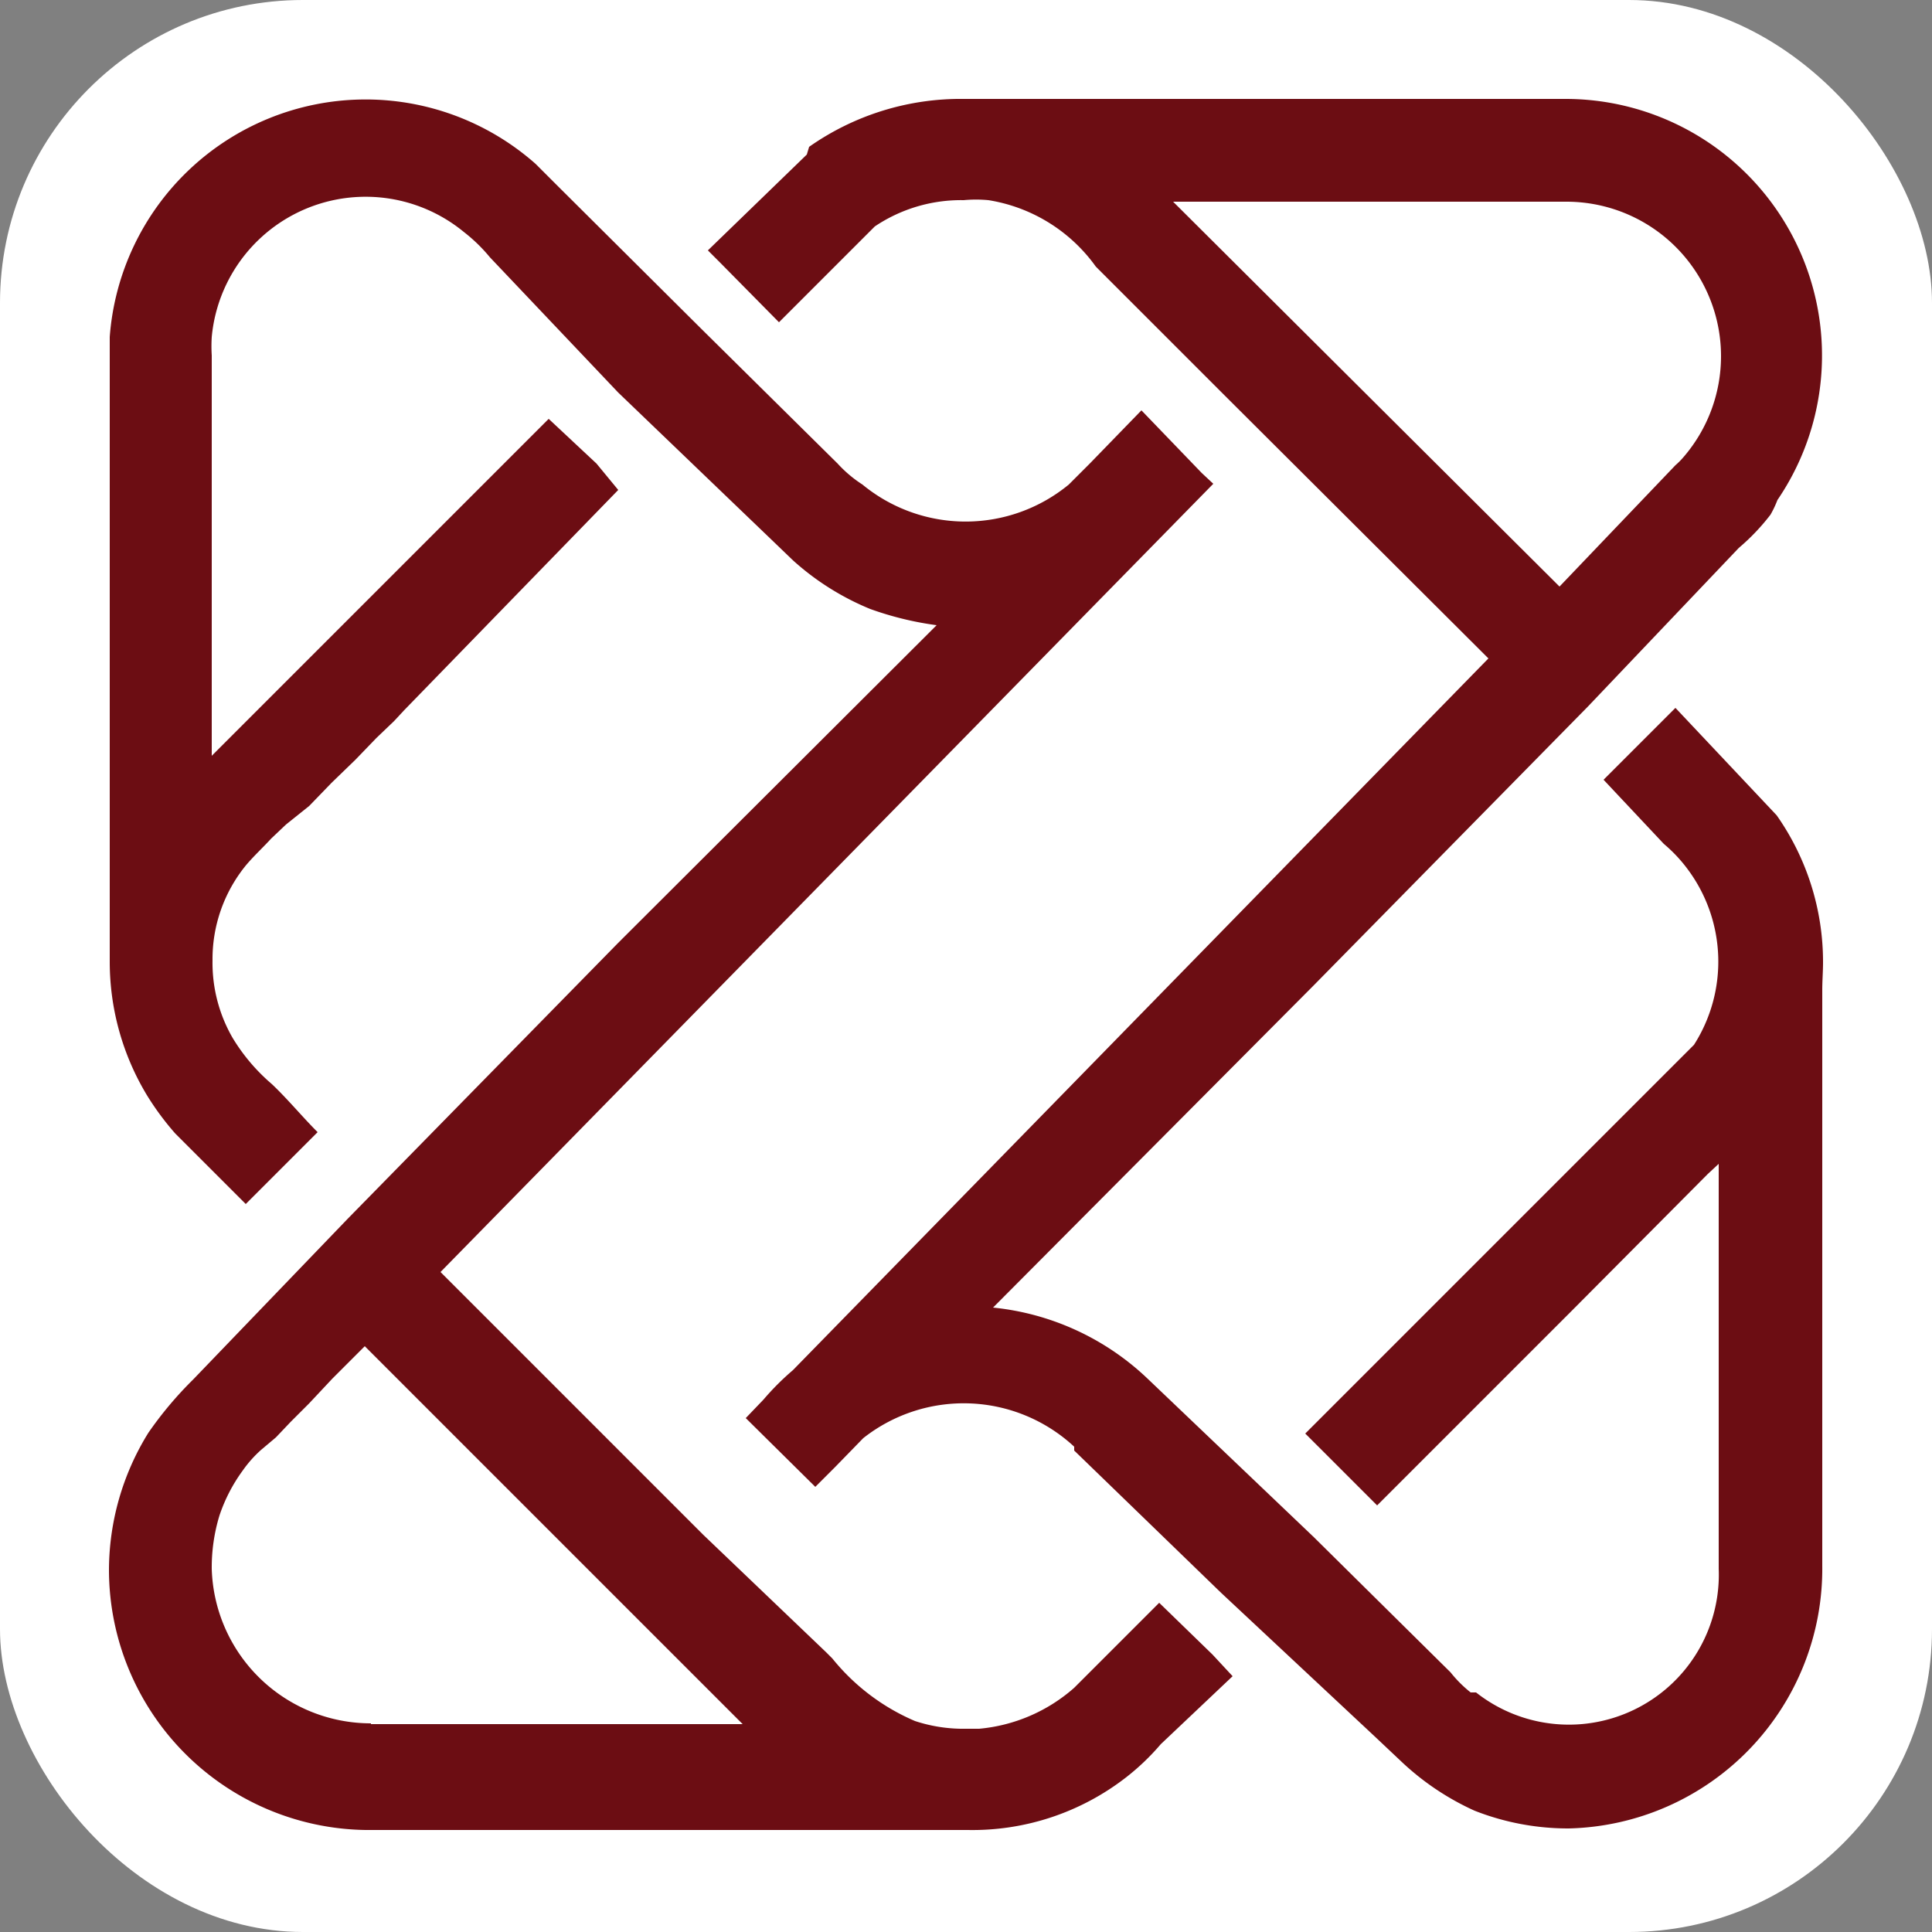
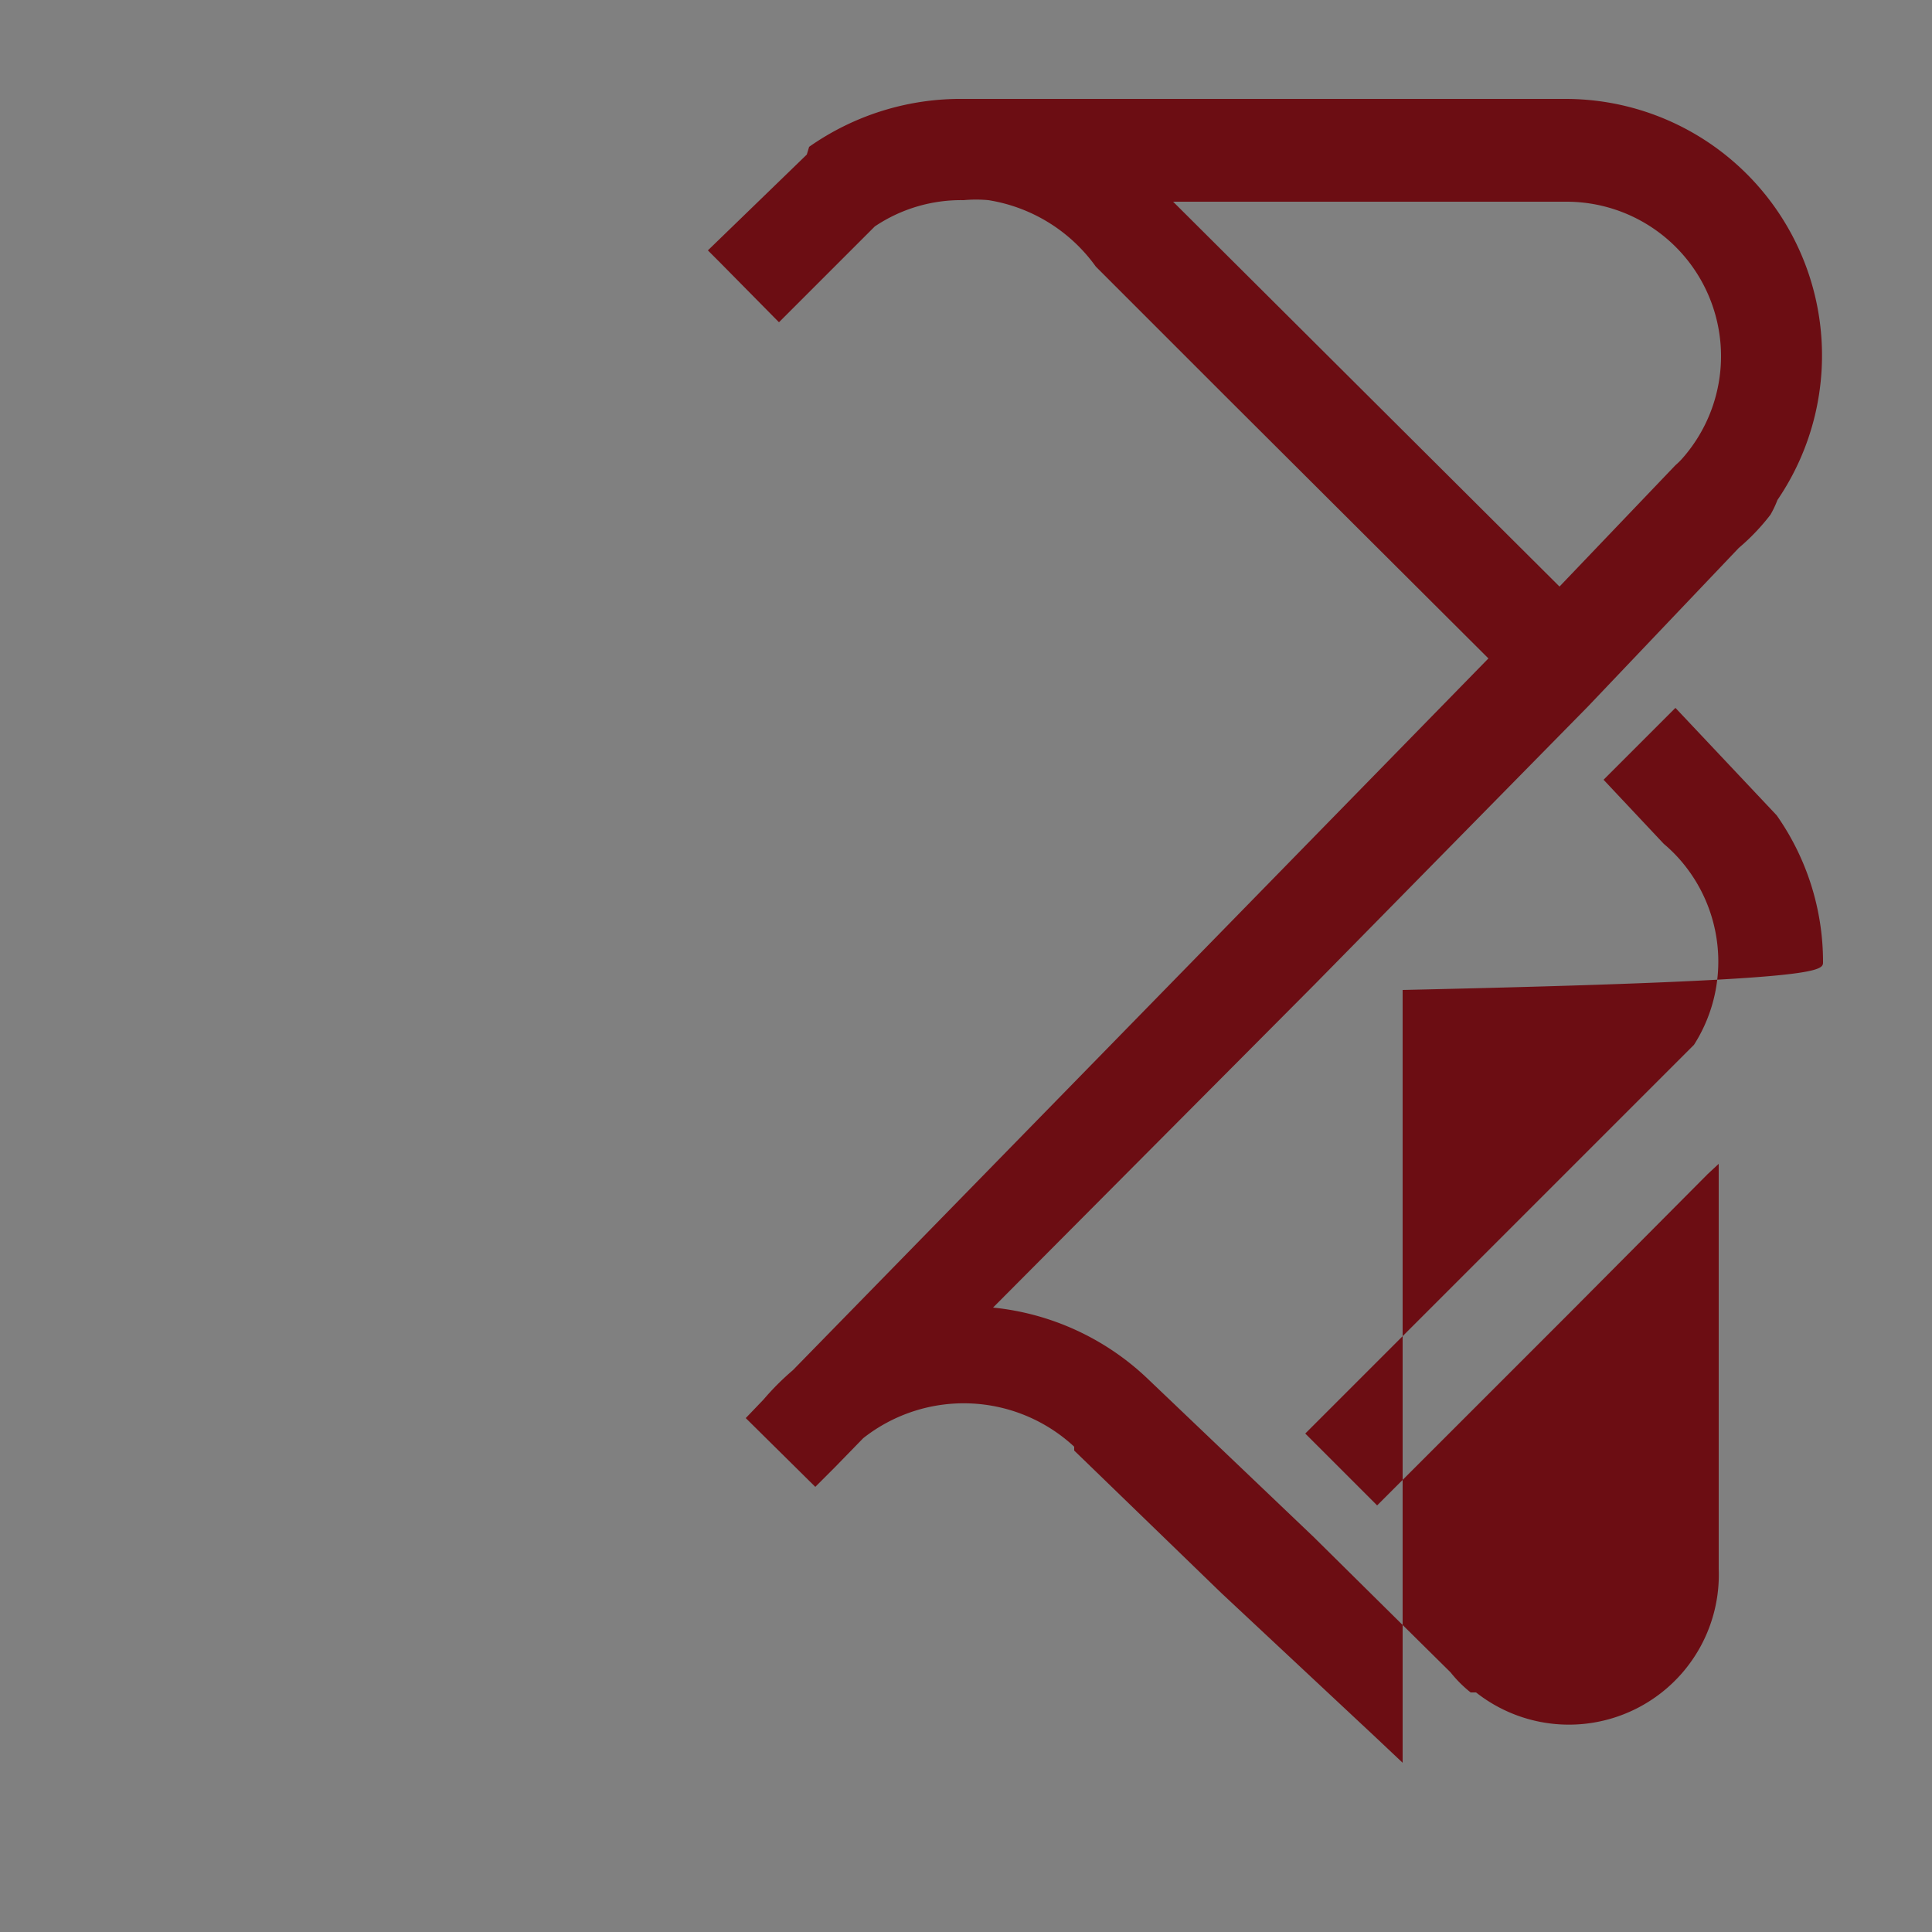
<svg xmlns="http://www.w3.org/2000/svg" viewBox="0 0 25 25">
  <rect x="0" y="0" width="25" height="25" fill="#808080" stroke="none" />
  <defs>
    <style>.cls-1{fill:#fff;}.cls-2{fill:#6c0d13;}</style>
  </defs>
  <g id="Layer_2" data-name="Layer 2">
    <g id="Layer_1-2" data-name="Layer 1">
-       <rect class="cls-1" width="25" height="25" rx="3.92" />
-       <path class="cls-2" d="M15.69,21.41,15,20.74h0l-1,1-.1.1a2.15,2.15,0,0,1-1.23.53h-.17a2,2,0,0,1-.66-.1,2.77,2.77,0,0,1-1.07-.81v0l-.08-.08L9.1,19.86l-3.4-3.4h0l10-10.2h0l-.15-.14-.78-.81h0L14.1,6l-.27.27a2.1,2.1,0,0,1-2.67,0A1.62,1.62,0,0,1,10.84,6L9.09,4.27,7.21,2.4l-.28-.28,0,0A3.32,3.32,0,0,0,1.42,4.36c0,.08,0,.16,0,.24v7.85a3.34,3.34,0,0,0,.48,1.72h0a3.59,3.59,0,0,0,.37.5l.91.91h0l.13-.13.8-.8h0c-.2-.2-.38-.42-.59-.62a2.46,2.46,0,0,1-.51-.6,1.94,1.94,0,0,1-.26-1,1.92,1.92,0,0,1,.43-1.23c.1-.12.22-.23.33-.35l.19-.18L4,10.43l.29-.3.31-.3.27-.28.23-.22.13-.14,0,0L8,6.34H8L7.72,6,7.1,5.42h0L2.74,9.78h0V4.83c0-.07,0-.15,0-.23a1.94,1.94,0,0,1,0-.24A2,2,0,0,1,6,3a2.13,2.13,0,0,1,.34.33L8,5.08,10,7h0l.26.25a3.43,3.43,0,0,0,1,.63,4.16,4.16,0,0,0,.86.21h0L8,12.2l-3.5,3.57-2,2.08a4.82,4.82,0,0,0-.58.69,3.38,3.38,0,0,0-.51,1.77,3.37,3.37,0,0,0,3.32,3.37c.11,0,.23,0,.34,0H11.2c.28,0,.55,0,.83,0h.49A3.24,3.24,0,0,0,14.57,23a3.05,3.05,0,0,0,.45-.43l.93-.88h0ZM4.8,22.3a2.06,2.06,0,0,1-2.06-2,2.3,2.3,0,0,1,.1-.69,2.13,2.13,0,0,1,.3-.58,1.55,1.55,0,0,1,.24-.27l.19-.16.19-.2L4,18.16l.3-.32.27-.27.15-.15,0,0h0l4.89,4.89H4.8Z" />
-       <path class="cls-2" d="M23.59,12.45a3.3,3.3,0,0,0-.6-1.9l0,0L21.68,9.16l-.93.93.78.83h0a1.93,1.93,0,0,1,.31.33h0a2,2,0,0,1,.08,2.27l-.59.59-4.44,4.44.93.93,2.5-2.5,1.78-1.79.14-.13v5.24A1.94,1.94,0,0,1,19.1,21.9l-.07,0a1.6,1.6,0,0,1-.26-.26h0l0,0L17,19.89l-2.15-2.05h0a3.39,3.39,0,0,0-2-.92L17,12.75l3.55-3.61,1.95-2.05a2.78,2.78,0,0,0,.41-.43A1.33,1.33,0,0,0,23,6.47a3.32,3.32,0,0,0-2.74-5.19l-.34,0H12.82l-.35,0a3.41,3.41,0,0,0-2,.62L10.44,2,9.16,3.24l.16.16.76.77,1.24-1.24a2,2,0,0,1,1.15-.34,1.72,1.72,0,0,1,.32,0,2.12,2.12,0,0,1,1.39.86h0l1.66,1.66,3.42,3.41-9,9.21a3.41,3.41,0,0,0-.38.38h0l-.23.24,0,0,.9.89.25-.25h0l.37-.38h0a2.1,2.1,0,0,1,2.73.11l0,.05,1.9,1.84,2,1.87.35.33a3.44,3.44,0,0,0,.93.62,3.31,3.31,0,0,0,1.22.23,3.36,3.36,0,0,0,3.28-3.4c0-.12,0-.24,0-.36V12.81C23.58,12.69,23.59,12.57,23.59,12.45ZM15.18,2.61h5.09a2,2,0,0,1,2,2,2,2,0,0,1-.49,1.31.94.94,0,0,1-.1.1h0L20.18,7.59Z" />
+       <path class="cls-2" d="M23.59,12.45a3.3,3.3,0,0,0-.6-1.9l0,0L21.68,9.16l-.93.93.78.83h0a1.93,1.93,0,0,1,.31.33h0a2,2,0,0,1,.08,2.27l-.59.59-4.44,4.44.93.93,2.5-2.5,1.78-1.79.14-.13v5.24A1.94,1.94,0,0,1,19.1,21.9l-.07,0a1.6,1.6,0,0,1-.26-.26h0l0,0L17,19.89l-2.15-2.05h0a3.39,3.39,0,0,0-2-.92L17,12.75l3.55-3.61,1.95-2.05a2.78,2.78,0,0,0,.41-.43A1.33,1.33,0,0,0,23,6.47a3.32,3.32,0,0,0-2.74-5.19l-.34,0H12.82l-.35,0a3.41,3.41,0,0,0-2,.62L10.44,2,9.16,3.24l.16.16.76.77,1.24-1.24a2,2,0,0,1,1.15-.34,1.72,1.72,0,0,1,.32,0,2.12,2.12,0,0,1,1.39.86h0l1.66,1.66,3.42,3.41-9,9.21a3.41,3.41,0,0,0-.38.38h0l-.23.24,0,0,.9.89.25-.25h0l.37-.38h0a2.1,2.1,0,0,1,2.73.11l0,.05,1.9,1.84,2,1.87.35.33c0-.12,0-.24,0-.36V12.81C23.58,12.69,23.59,12.57,23.59,12.45ZM15.18,2.61h5.09a2,2,0,0,1,2,2,2,2,0,0,1-.49,1.31.94.94,0,0,1-.1.1h0L20.18,7.59Z" />
    </g>
  </g>
</svg>